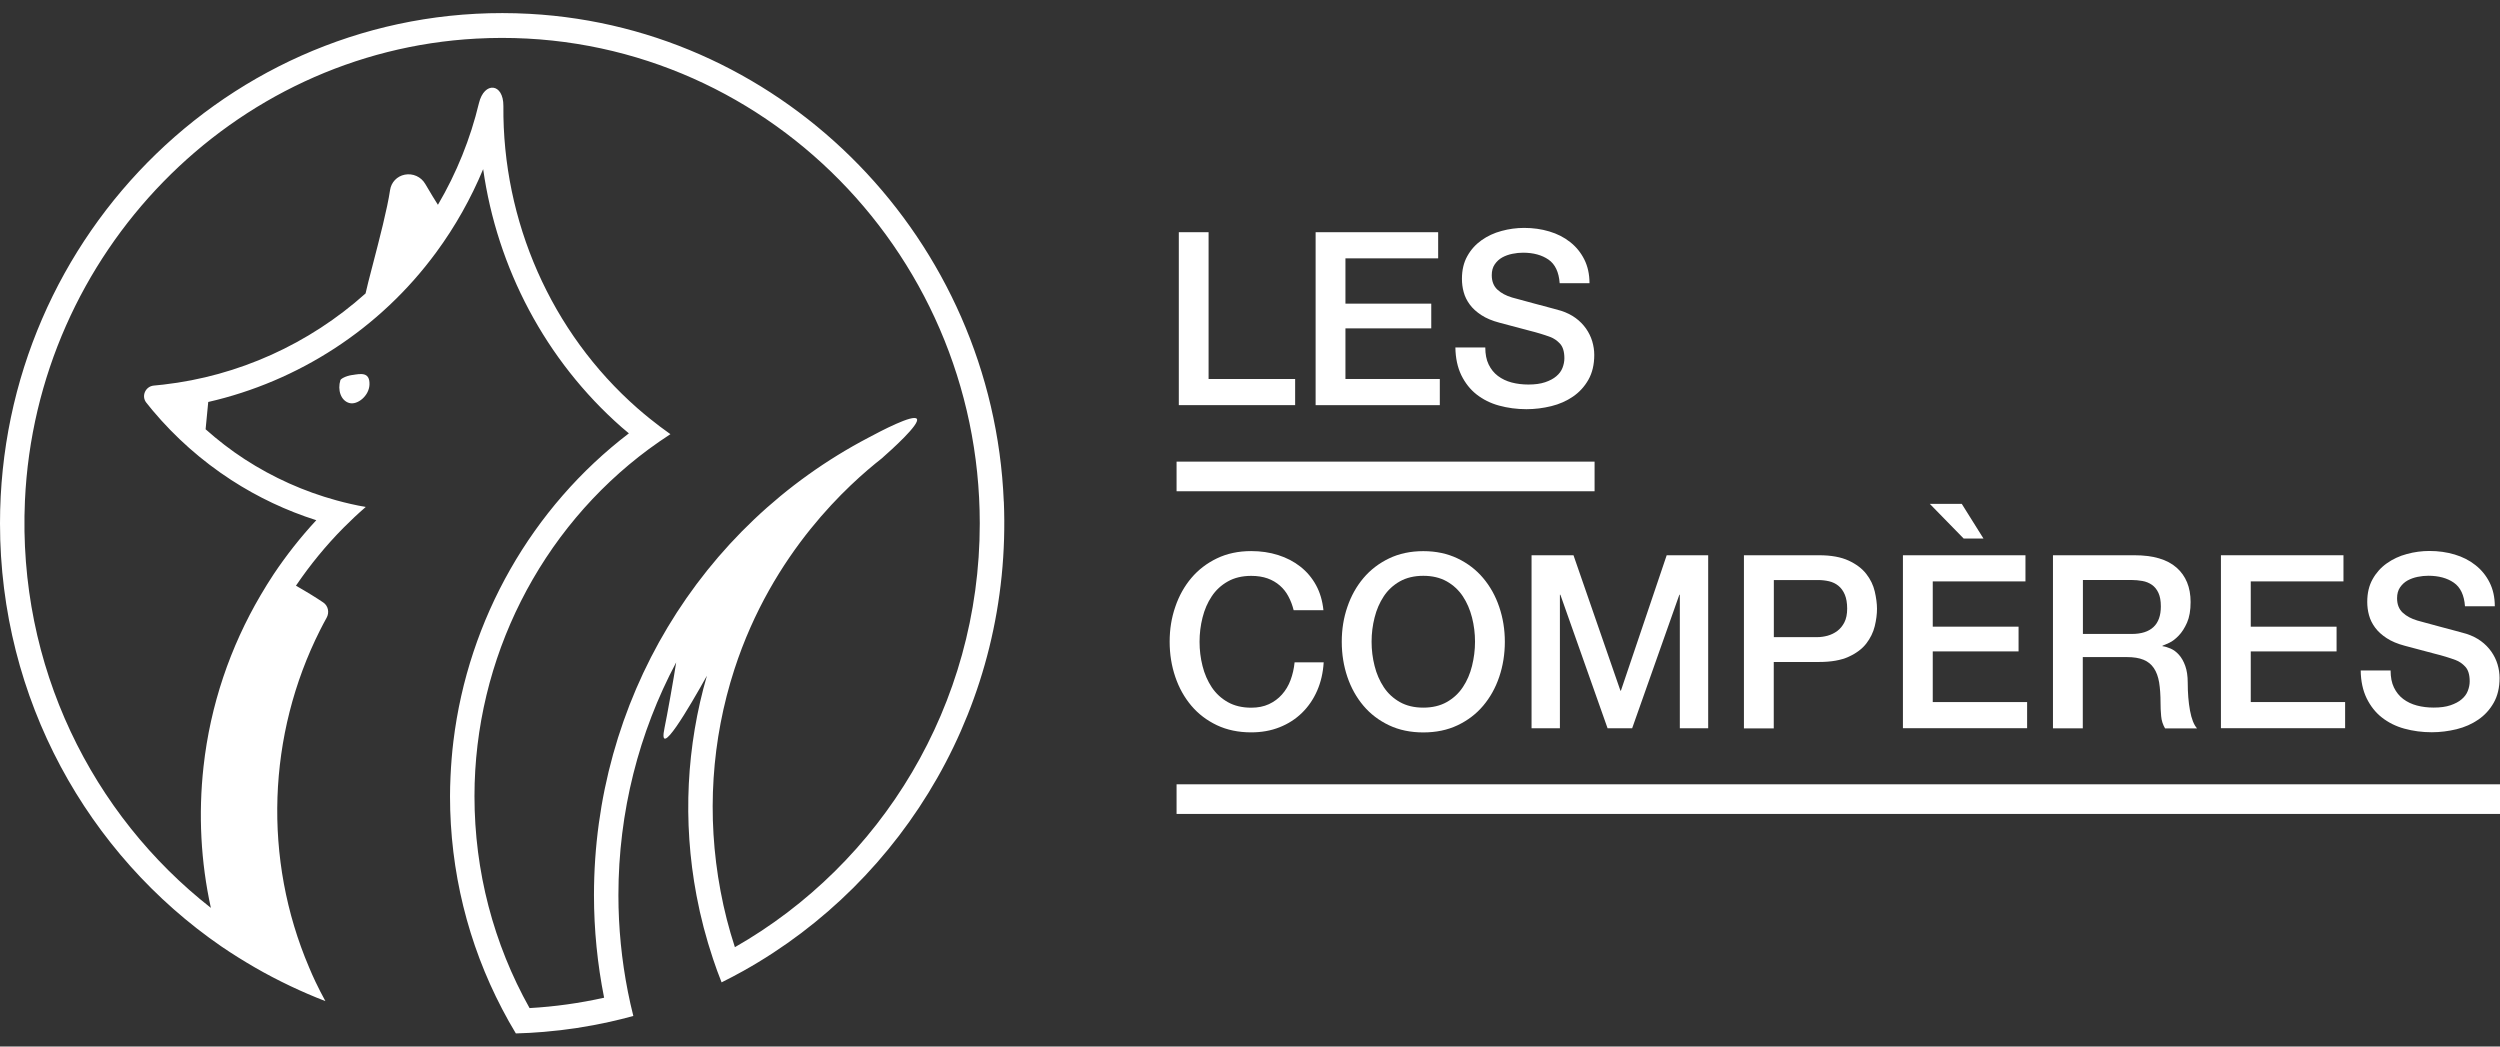
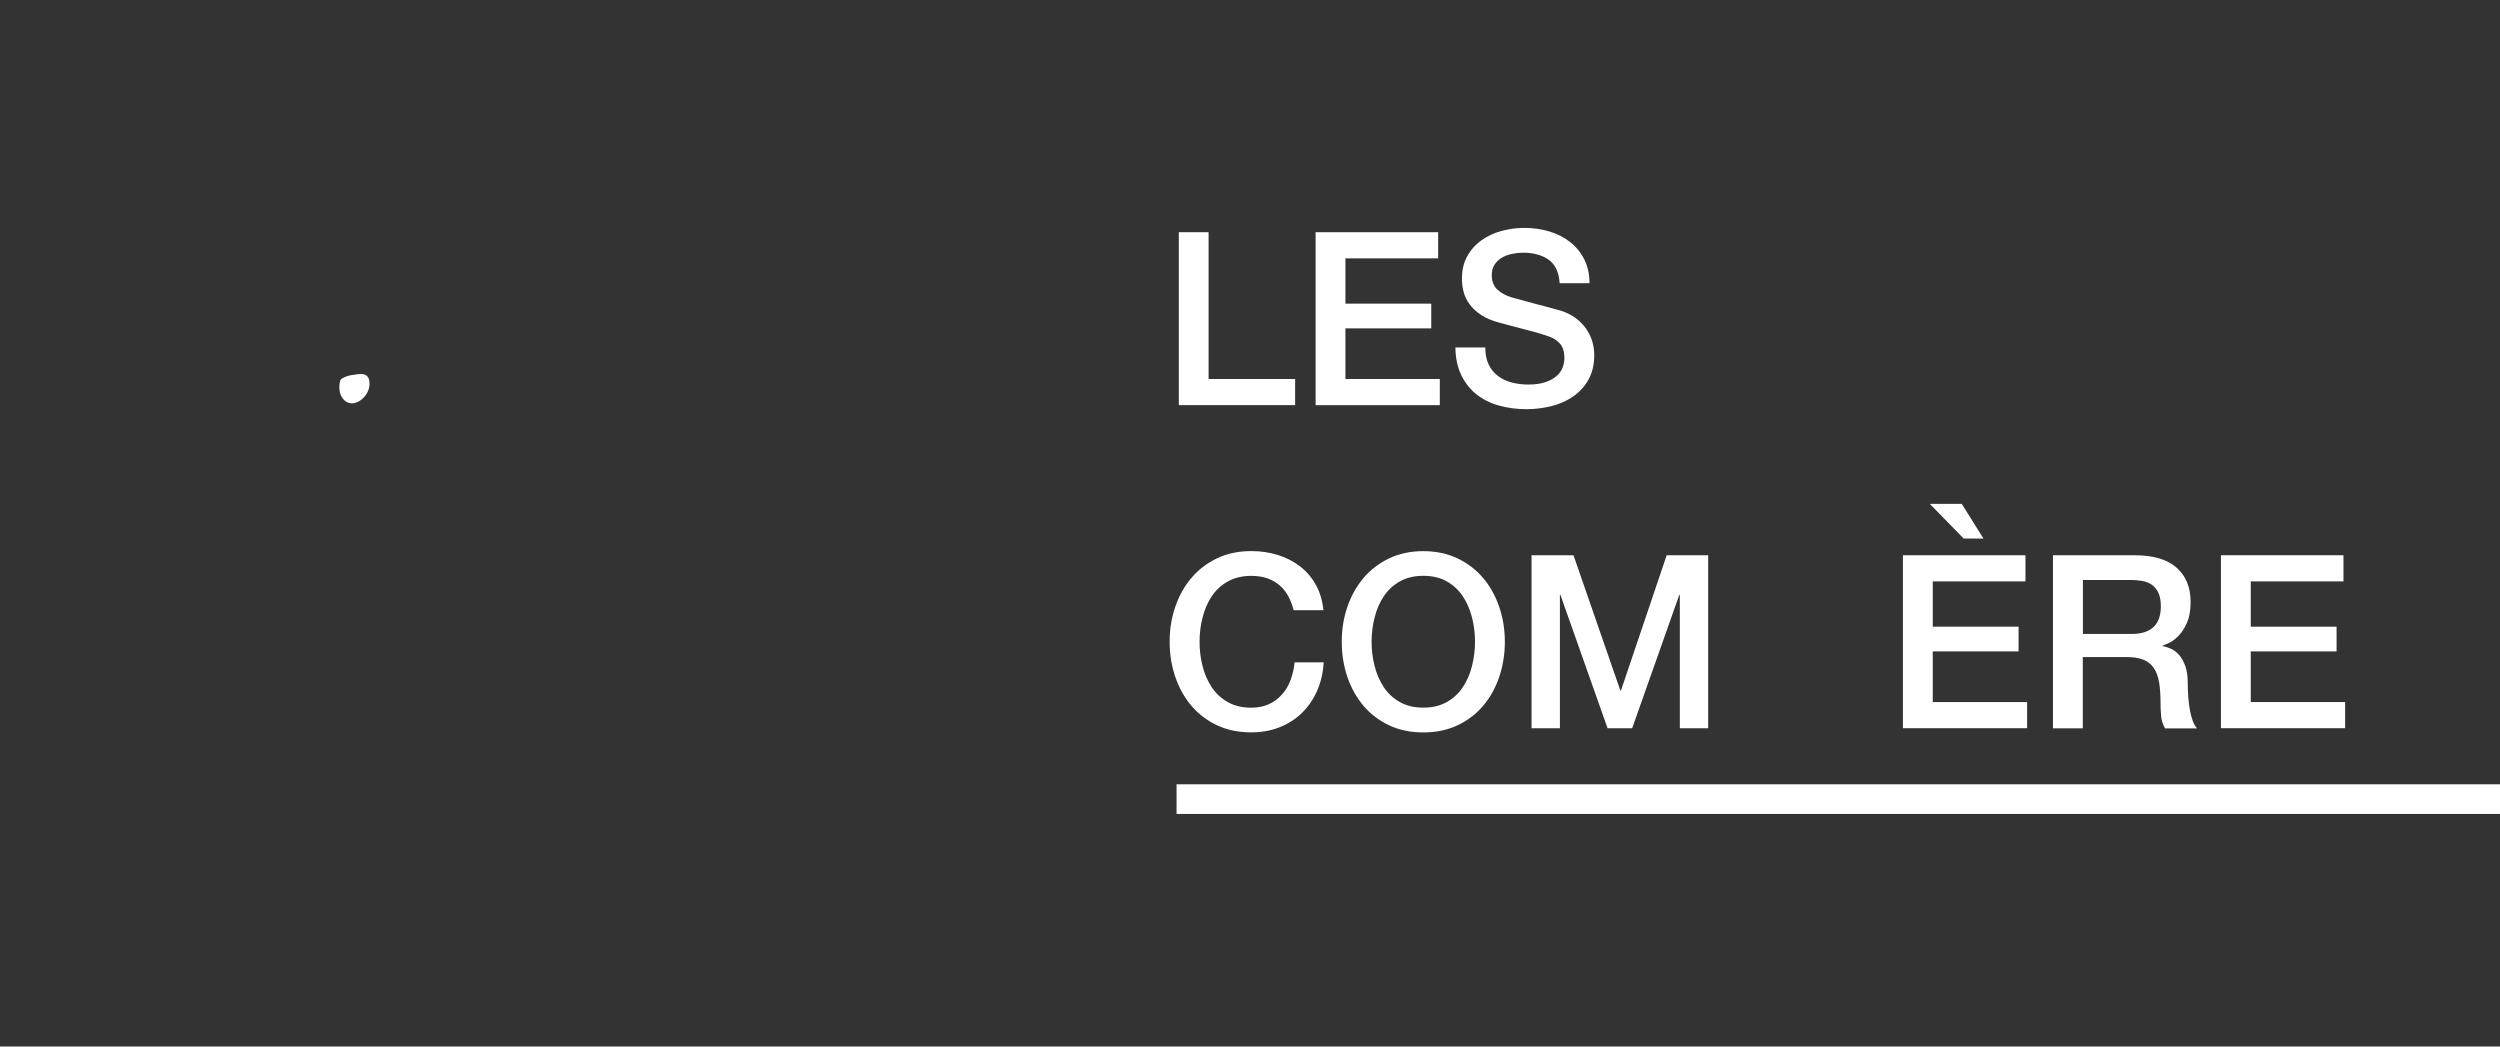
<svg xmlns="http://www.w3.org/2000/svg" width="129" height="54" viewBox="0 0 129 54" fill="none">
  <rect x="0" y="0" width="129" height="54" fill="#333333" stroke="none" />
  <g id="Logo">
    <path id="Vector" d="M18.182 19.348C17.8 19.406 17.579 19.56 17.564 19.617C17.409 20.121 17.586 20.669 18.018 20.794C18.437 20.916 19.04 20.432 19.065 19.855C19.093 19.175 18.608 19.284 18.182 19.351V19.348Z" fill="white" />
-     <path id="Vector_2" d="M51.795 25.878C51.237 12.408 40.571 1.432 27.321 0.714C12.398 -0.097 0 12.014 0 27.01C0 36.082 4.535 44.093 11.42 48.834C11.981 49.218 12.562 49.578 13.151 49.92C13.751 50.267 14.366 50.587 14.993 50.885C15.583 51.164 16.182 51.424 16.791 51.658C16.611 51.328 16.438 50.994 16.277 50.655C16.16 50.411 16.053 50.164 15.949 49.917C13.561 44.323 13.798 37.909 16.513 32.52C16.624 32.302 16.737 32.084 16.857 31.869C17.005 31.6 16.933 31.257 16.68 31.087C16.479 30.953 16.277 30.821 16.072 30.696C15.807 30.533 15.539 30.376 15.271 30.222C15.996 29.154 16.816 28.151 17.724 27.234C18.093 26.862 18.475 26.503 18.872 26.16C18.361 26.07 17.854 25.955 17.355 25.817C15.693 25.362 14.098 24.65 12.625 23.695C11.909 23.23 11.24 22.711 10.609 22.15L10.745 20.742C15.381 19.681 19.595 16.989 22.509 13.02C23.493 11.683 24.3 10.241 24.931 8.728C25.653 13.825 28.148 18.591 32.074 22.044C32.197 22.153 32.323 22.256 32.45 22.361C27.444 26.183 24.161 31.946 23.395 38.252C23.322 38.851 23.275 39.454 23.247 40.06C23.231 40.403 23.221 40.743 23.221 41.089C23.221 44.945 24.149 48.699 25.909 52.062C26.132 52.488 26.366 52.911 26.618 53.325C27.104 53.312 27.586 53.286 28.062 53.245C29.214 53.149 30.346 52.975 31.453 52.729C31.866 52.636 32.273 52.536 32.68 52.424C32.576 52.011 32.481 51.591 32.399 51.174C32.077 49.542 31.91 47.875 31.91 46.186C31.91 41.897 32.97 37.794 34.891 34.178C34.777 34.937 34.411 36.989 34.291 37.55C33.916 39.326 35.569 36.498 36.477 34.867C35.43 38.476 35.212 42.352 35.941 46.215C36.149 47.324 36.436 48.414 36.792 49.478C36.928 49.885 37.073 50.289 37.234 50.69C37.615 50.501 37.991 50.302 38.36 50.097C46.679 45.445 52.23 36.287 51.798 25.878H51.795ZM37.921 48.876C37.612 47.93 37.363 46.962 37.18 45.977C36.445 42.073 36.723 38.156 37.893 34.546C39.867 28.459 43.85 24.952 45.494 23.657C46.001 23.211 47.487 21.877 47.31 21.614C47.134 21.355 45.421 22.256 44.819 22.579C36.076 27.16 30.649 36.207 30.649 46.189C30.649 47.981 30.828 49.751 31.172 51.482C29.92 51.761 28.637 51.943 27.325 52.017C25.464 48.696 24.483 44.949 24.483 41.086C24.483 33.982 27.883 27.308 33.481 23.172C33.843 22.906 34.216 22.65 34.594 22.403C34.225 22.143 33.865 21.871 33.516 21.589C33.307 21.419 33.099 21.246 32.897 21.07C28.419 17.139 25.924 11.388 25.975 5.471C25.984 4.285 24.988 4.185 24.713 5.323C24.272 7.163 23.559 8.93 22.597 10.568C22.442 10.324 22.228 9.981 21.941 9.487C21.727 9.122 21.304 8.93 20.884 9.013C20.484 9.093 20.188 9.404 20.128 9.805C19.986 10.77 19.576 12.344 19.248 13.607C19.043 14.392 18.926 14.851 18.863 15.142C15.949 17.755 12.293 19.403 8.433 19.845C8.269 19.864 8.102 19.88 7.935 19.896C7.506 19.935 7.279 20.438 7.55 20.778C7.657 20.912 7.768 21.047 7.878 21.182C9.036 22.56 10.398 23.772 11.934 24.769C13.312 25.663 14.788 26.356 16.321 26.843C15.517 27.709 14.785 28.638 14.126 29.622C13.889 29.978 13.665 30.343 13.448 30.712C11.88 33.379 10.852 36.383 10.502 39.557C10.231 42.015 10.36 44.474 10.881 46.846C4.756 42.047 0.902 34.379 1.287 25.833C1.867 13.055 12.003 2.672 24.568 1.993C38.763 1.223 50.556 12.744 50.556 27.01C50.556 36.393 45.449 44.583 37.918 48.876H37.921Z" fill="white" />
    <path id="Vector_3" d="M129 40.47H60.711V41.999H129V40.47Z" fill="white" />
-     <path id="Vector_4" d="M82.28 23.82H60.711V25.349H82.28V23.82Z" fill="white" />
    <path id="Vector_5" d="M60.824 11.982H62.363V19.556H66.829V20.906H60.827V11.978L60.824 11.982Z" fill="white" />
    <path id="Vector_6" d="M67.886 11.982H74.209V13.331H69.425V15.668H73.853V16.944H69.425V19.556H74.294V20.906H67.886V11.978V11.982Z" fill="white" />
    <path id="Vector_7" d="M76.641 17.931C76.641 18.274 76.697 18.566 76.814 18.806C76.931 19.047 77.088 19.245 77.293 19.399C77.498 19.553 77.735 19.665 78 19.736C78.265 19.806 78.555 19.842 78.867 19.842C79.205 19.842 79.492 19.803 79.728 19.723C79.965 19.643 80.16 19.54 80.305 19.415C80.454 19.29 80.561 19.146 80.624 18.983C80.687 18.819 80.722 18.656 80.722 18.489C80.722 18.146 80.646 17.896 80.495 17.732C80.343 17.569 80.176 17.457 79.996 17.389C79.684 17.274 79.321 17.162 78.908 17.059C78.495 16.953 77.984 16.819 77.375 16.652C76.997 16.553 76.685 16.421 76.436 16.258C76.186 16.094 75.988 15.915 75.84 15.713C75.691 15.511 75.587 15.299 75.527 15.075C75.464 14.851 75.436 14.62 75.436 14.386C75.436 13.937 75.527 13.546 75.713 13.216C75.896 12.885 76.142 12.613 76.445 12.398C76.748 12.183 77.092 12.02 77.48 11.917C77.864 11.812 78.255 11.76 78.646 11.76C79.107 11.76 79.539 11.821 79.946 11.943C80.353 12.065 80.709 12.244 81.015 12.488C81.324 12.728 81.567 13.027 81.747 13.382C81.926 13.738 82.018 14.149 82.018 14.613H80.479C80.438 14.04 80.245 13.632 79.902 13.395C79.558 13.158 79.12 13.039 78.587 13.039C78.407 13.039 78.221 13.059 78.035 13.097C77.845 13.136 77.675 13.196 77.517 13.283C77.36 13.37 77.234 13.488 77.129 13.639C77.025 13.789 76.975 13.975 76.975 14.2C76.975 14.517 77.073 14.764 77.265 14.944C77.457 15.123 77.71 15.258 78.022 15.351C78.053 15.36 78.183 15.396 78.41 15.456C78.634 15.521 78.886 15.588 79.167 15.662C79.444 15.735 79.719 15.809 79.984 15.88C80.249 15.95 80.441 16.001 80.555 16.037C80.841 16.13 81.091 16.255 81.305 16.412C81.519 16.569 81.696 16.752 81.841 16.957C81.983 17.162 82.09 17.38 82.16 17.614C82.229 17.848 82.264 18.082 82.264 18.313C82.264 18.813 82.163 19.239 81.961 19.595C81.759 19.951 81.494 20.239 81.166 20.464C80.838 20.688 80.466 20.855 80.047 20.957C79.627 21.06 79.201 21.114 78.766 21.114C78.265 21.114 77.795 21.05 77.35 20.928C76.906 20.807 76.521 20.611 76.193 20.355C75.865 20.098 75.603 19.765 75.404 19.361C75.209 18.957 75.105 18.479 75.098 17.928H76.637L76.641 17.931Z" fill="white" />
    <path id="Vector_8" d="M66.753 31.488C66.687 31.228 66.599 30.991 66.482 30.776C66.369 30.558 66.22 30.372 66.041 30.215C65.861 30.058 65.65 29.933 65.407 29.846C65.164 29.76 64.883 29.715 64.565 29.715C64.098 29.715 63.694 29.811 63.354 30.004C63.013 30.196 62.736 30.452 62.524 30.773C62.31 31.093 62.152 31.459 62.051 31.866C61.947 32.273 61.897 32.69 61.897 33.116C61.897 33.543 61.947 33.959 62.051 34.367C62.152 34.774 62.313 35.139 62.524 35.46C62.739 35.78 63.013 36.037 63.354 36.229C63.694 36.421 64.098 36.517 64.565 36.517C64.909 36.517 65.211 36.457 65.476 36.335C65.738 36.213 65.965 36.046 66.151 35.835C66.34 35.623 66.489 35.373 66.593 35.091C66.697 34.809 66.769 34.504 66.801 34.177H68.302C68.27 34.713 68.157 35.2 67.965 35.639C67.772 36.081 67.51 36.463 67.182 36.784C66.854 37.104 66.47 37.351 66.025 37.527C65.58 37.704 65.094 37.79 64.561 37.79C63.906 37.79 63.316 37.668 62.795 37.422C62.275 37.175 61.834 36.841 61.474 36.415C61.114 35.989 60.837 35.495 60.645 34.928C60.452 34.36 60.354 33.757 60.354 33.113C60.354 32.469 60.449 31.879 60.645 31.311C60.837 30.744 61.114 30.25 61.474 29.824C61.834 29.398 62.275 29.061 62.795 28.811C63.316 28.561 63.906 28.436 64.561 28.436C65.053 28.436 65.517 28.503 65.952 28.641C66.388 28.779 66.769 28.978 67.103 29.241C67.435 29.503 67.703 29.821 67.908 30.196C68.113 30.571 68.239 31.001 68.289 31.485H66.75L66.753 31.488Z" fill="white" />
    <path id="Vector_9" d="M73.442 28.439C74.099 28.439 74.685 28.564 75.209 28.814C75.732 29.064 76.171 29.401 76.53 29.827C76.89 30.254 77.167 30.747 77.359 31.315C77.552 31.882 77.65 32.482 77.65 33.116C77.65 33.751 77.552 34.363 77.359 34.931C77.167 35.498 76.89 35.992 76.53 36.418C76.171 36.844 75.729 37.178 75.209 37.425C74.688 37.672 74.099 37.793 73.442 37.793C72.787 37.793 72.197 37.672 71.676 37.425C71.156 37.178 70.715 36.844 70.355 36.418C69.995 35.992 69.718 35.498 69.525 34.931C69.333 34.363 69.235 33.761 69.235 33.116C69.235 32.472 69.33 31.882 69.525 31.315C69.718 30.747 69.995 30.254 70.355 29.827C70.715 29.401 71.156 29.064 71.676 28.814C72.197 28.564 72.787 28.439 73.442 28.439ZM73.442 29.712C72.976 29.712 72.572 29.808 72.231 30C71.891 30.193 71.613 30.449 71.402 30.77C71.191 31.09 71.03 31.456 70.929 31.863C70.825 32.27 70.774 32.687 70.774 33.113C70.774 33.539 70.825 33.956 70.929 34.363C71.03 34.77 71.191 35.136 71.402 35.456C71.613 35.777 71.891 36.033 72.231 36.226C72.572 36.418 72.976 36.514 73.442 36.514C73.909 36.514 74.313 36.418 74.654 36.226C74.994 36.033 75.272 35.777 75.483 35.456C75.698 35.136 75.855 34.77 75.956 34.363C76.057 33.956 76.111 33.539 76.111 33.113C76.111 32.687 76.06 32.27 75.956 31.863C75.852 31.456 75.694 31.09 75.483 30.77C75.269 30.449 74.994 30.193 74.654 30C74.313 29.808 73.909 29.712 73.442 29.712Z" fill="white" />
    <path id="Vector_10" d="M79.028 28.651H81.192L83.614 35.639H83.639L86.001 28.651H88.142V37.579H86.679V30.69H86.654L84.219 37.579H82.951L80.516 30.69H80.491V37.579H79.028V28.651Z" fill="white" />
-     <path id="Vector_11" d="M89.987 28.651H93.864C94.488 28.651 94.996 28.744 95.39 28.927C95.784 29.109 96.087 29.34 96.301 29.616C96.516 29.892 96.661 30.19 96.737 30.517C96.812 30.844 96.853 31.142 96.853 31.417C96.853 31.693 96.815 31.991 96.737 32.312C96.658 32.632 96.513 32.93 96.301 33.206C96.087 33.482 95.784 33.709 95.39 33.889C94.996 34.069 94.488 34.158 93.864 34.158H91.526V37.585H89.987V28.657V28.651ZM91.523 32.876H93.775C93.949 32.876 94.125 32.85 94.305 32.802C94.485 32.751 94.652 32.671 94.803 32.559C94.955 32.446 95.078 32.296 95.172 32.11C95.267 31.924 95.314 31.687 95.314 31.404C95.314 31.122 95.273 30.872 95.191 30.68C95.109 30.488 94.999 30.337 94.86 30.225C94.721 30.113 94.56 30.036 94.381 29.994C94.201 29.952 94.008 29.93 93.803 29.93H91.53V32.879L91.523 32.876Z" fill="white" />
    <path id="Vector_12" d="M98.191 28.651H104.514V30H99.73V32.337H104.158V33.613H99.73V36.226H104.599V37.575H98.191V28.648V28.651ZM101.228 26L102.347 27.788H101.325L99.578 26H101.228Z" fill="white" />
    <path id="Vector_13" d="M105.939 28.651H110.134C111.102 28.651 111.828 28.863 112.31 29.289C112.793 29.715 113.035 30.305 113.035 31.065C113.035 31.491 112.976 31.84 112.853 32.123C112.73 32.401 112.588 32.626 112.42 32.799C112.256 32.969 112.096 33.094 111.935 33.168C111.774 33.241 111.657 33.293 111.585 33.318V33.344C111.717 33.36 111.856 33.402 112.01 33.469C112.162 33.536 112.304 33.642 112.433 33.786C112.566 33.934 112.673 34.123 112.758 34.357C112.843 34.591 112.887 34.883 112.887 35.232C112.887 35.758 112.925 36.236 113.004 36.665C113.083 37.095 113.203 37.399 113.367 37.585H111.717C111.604 37.393 111.534 37.181 111.515 36.947C111.493 36.713 111.484 36.489 111.484 36.271C111.484 35.864 111.459 35.511 111.411 35.213C111.361 34.918 111.272 34.671 111.14 34.476C111.008 34.28 110.831 34.136 110.604 34.043C110.377 33.95 110.09 33.905 109.737 33.905H107.472V37.582H105.933V28.654L105.939 28.651ZM107.475 32.712H109.998C110.49 32.712 110.862 32.594 111.118 32.357C111.373 32.119 111.5 31.764 111.5 31.289C111.5 31.007 111.459 30.776 111.377 30.597C111.295 30.417 111.181 30.276 111.039 30.177C110.894 30.077 110.73 30.01 110.547 29.978C110.364 29.946 110.172 29.927 109.976 29.927H107.478V32.716L107.475 32.712Z" fill="white" />
    <path id="Vector_14" d="M114.6 28.651H120.923V30H116.139V32.337H120.567V33.613H116.139V36.226H121.008V37.575H114.6V28.648V28.651Z" fill="white" />
-     <path id="Vector_15" d="M123.355 34.601C123.355 34.944 123.411 35.235 123.528 35.476C123.645 35.716 123.802 35.915 124.007 36.069C124.212 36.223 124.449 36.335 124.714 36.405C124.979 36.476 125.269 36.511 125.581 36.511C125.919 36.511 126.206 36.473 126.442 36.393C126.679 36.312 126.874 36.21 127.019 36.085C127.168 35.96 127.275 35.816 127.338 35.652C127.401 35.489 127.436 35.325 127.436 35.158C127.436 34.815 127.36 34.565 127.209 34.402C127.057 34.238 126.89 34.126 126.71 34.059C126.398 33.943 126.035 33.831 125.622 33.729C125.209 33.623 124.698 33.488 124.089 33.322C123.711 33.222 123.399 33.091 123.15 32.927C122.9 32.764 122.702 32.584 122.554 32.382C122.405 32.18 122.301 31.969 122.241 31.744C122.178 31.52 122.15 31.289 122.15 31.055C122.15 30.606 122.241 30.215 122.427 29.885C122.61 29.555 122.856 29.282 123.159 29.068C123.462 28.853 123.806 28.689 124.194 28.587C124.578 28.481 124.969 28.43 125.36 28.43C125.821 28.43 126.253 28.491 126.66 28.612C127.067 28.734 127.423 28.914 127.729 29.157C128.038 29.398 128.281 29.696 128.461 30.052C128.64 30.408 128.732 30.818 128.732 31.283H127.193C127.152 30.709 126.959 30.302 126.616 30.065C126.272 29.827 125.833 29.709 125.3 29.709C125.121 29.709 124.935 29.728 124.749 29.766C124.559 29.805 124.389 29.866 124.231 29.952C124.074 30.039 123.948 30.157 123.843 30.308C123.739 30.459 123.689 30.645 123.689 30.869C123.689 31.187 123.787 31.433 123.979 31.613C124.171 31.792 124.424 31.927 124.736 32.02C124.767 32.03 124.897 32.065 125.124 32.126C125.348 32.19 125.6 32.257 125.881 32.331C126.158 32.405 126.433 32.478 126.698 32.549C126.963 32.62 127.155 32.671 127.268 32.706C127.555 32.799 127.805 32.924 128.019 33.081C128.234 33.238 128.41 33.421 128.555 33.626C128.697 33.831 128.804 34.049 128.874 34.283C128.943 34.517 128.978 34.751 128.978 34.982C128.978 35.482 128.877 35.908 128.675 36.264C128.473 36.62 128.208 36.909 127.88 37.133C127.552 37.358 127.18 37.524 126.761 37.627C126.341 37.729 125.915 37.784 125.48 37.784C124.979 37.784 124.509 37.72 124.064 37.598C123.62 37.476 123.235 37.281 122.907 37.024C122.579 36.768 122.317 36.434 122.118 36.03C121.923 35.626 121.819 35.149 121.812 34.597H123.351L123.355 34.601Z" fill="white" />
  </g>
</svg>